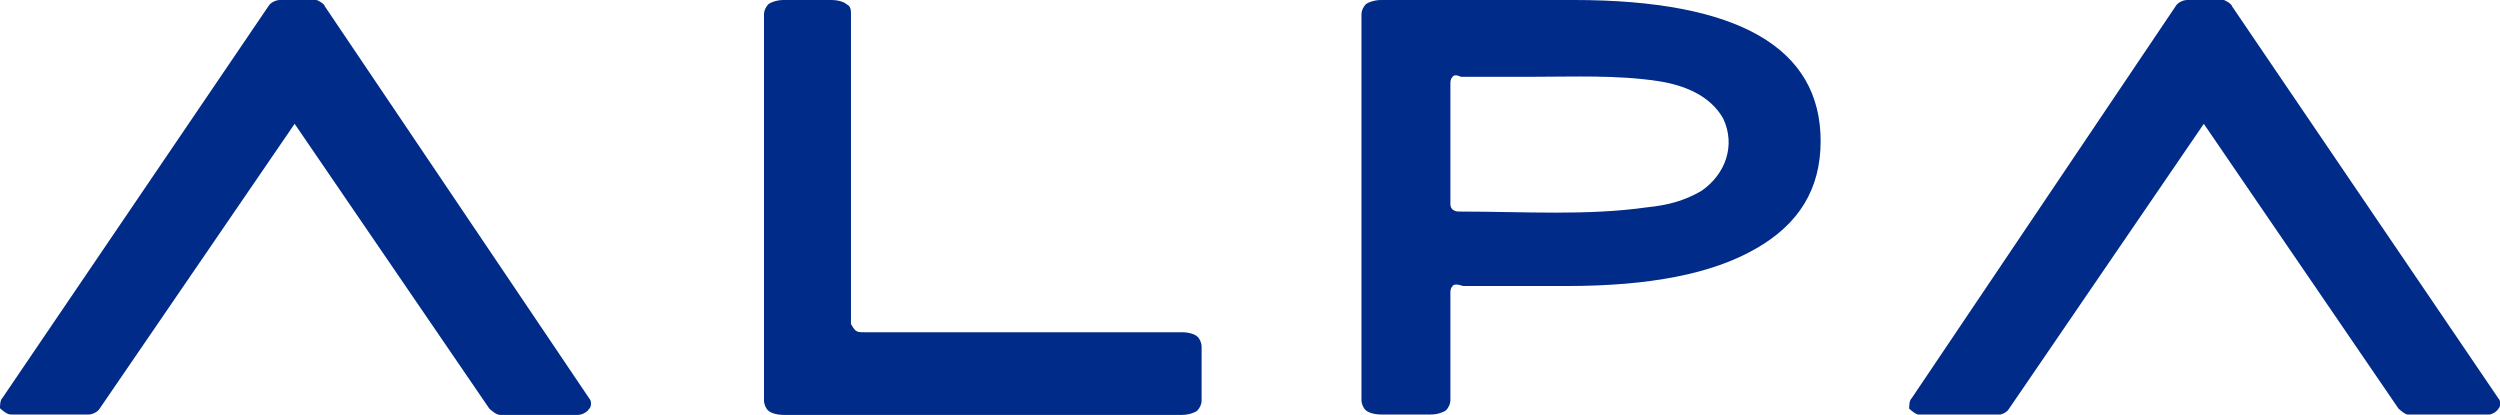
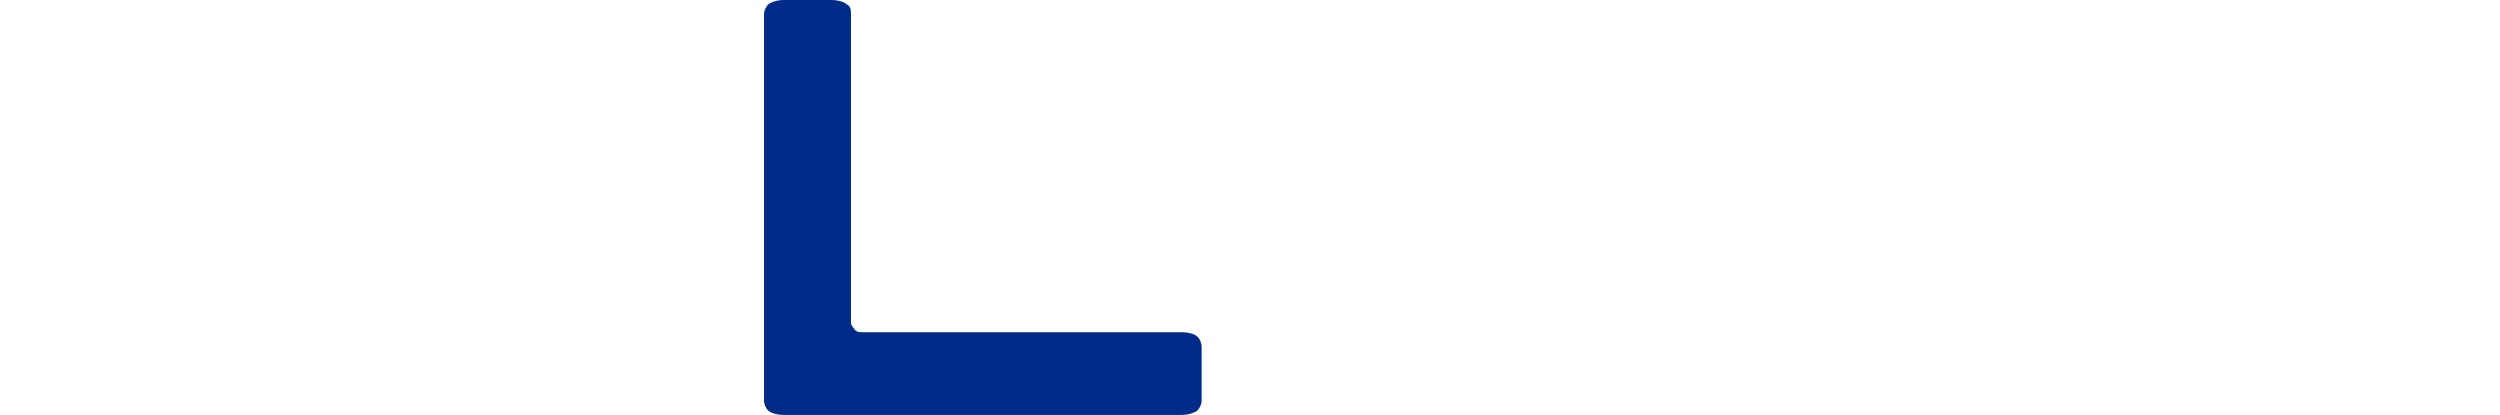
<svg xmlns="http://www.w3.org/2000/svg" viewBox="0 0 63.81 10.58" id="_Слой_1" overflow="hidden">
  <defs />
  <path d="M21.83 8.43C21.89 8.48 21.94 8.48 22.05 8.48L30.17 8.48C30.34 8.48 30.5 8.53 30.56 8.59 30.62 8.64 30.67 8.75 30.67 8.85L30.67 10.22C30.67 10.33 30.61 10.43 30.56 10.48 30.5 10.53 30.34 10.59 30.17 10.59L20 10.59C19.83 10.59 19.67 10.54 19.61 10.48 19.55 10.43 19.5 10.32 19.5 10.22L19.5 0.37C19.5 0.26 19.56 0.16 19.61 0.11 19.67 0.06 19.83 -1.38778e-17 20 -1.38778e-17L21.22 -1.38778e-17C21.39 -1.38778e-17 21.55 0.05 21.61 0.11 21.72 0.16 21.72 0.27 21.72 0.37L21.72 8.27C21.76 8.343 21.797 8.397 21.83 8.43L21.83 8.43Z" fill="#002B89" />
-   <path d="M37.08 7.3C37.04 7.333 37.02 7.387 37.02 7.46L37.02 10.21C37.02 10.32 36.96 10.42 36.91 10.47 36.85 10.52 36.69 10.58 36.52 10.58L35.25 10.58C35.08 10.58 34.92 10.53 34.86 10.47 34.8 10.42 34.75 10.31 34.75 10.21L34.75 0.37C34.75 0.26 34.81 0.16 34.86 0.11 34.92 0.06 35.08 -1.38778e-17 35.25 -1.38778e-17L40.17 -1.38778e-17C44.37 -1.38778e-17 46.47 1.22 46.47 3.6 46.47 4.82 45.92 5.72 44.81 6.35 43.7 6.99 42.1 7.3 40 7.3L37.35 7.3C37.18 7.25 37.13 7.25 37.07 7.3L37.07 7.3ZM37.08 1.96C37.04 1.993 37.02 2.047 37.02 2.12L37.02 5.19C37.02 5.24 37.02 5.3 37.08 5.35 37.14 5.4 37.19 5.4 37.3 5.4 38.9 5.4 40.51 5.51 42.05 5.29 42.55 5.24 42.99 5.13 43.43 4.87 44.04 4.45 44.31 3.71 43.98 3.02 43.65 2.44 42.99 2.17 42.32 2.07 41.27 1.91 40.16 1.96 39.11 1.96L37.29 1.96C37.18 1.91 37.12 1.91 37.07 1.96L37.07 1.96Z" fill="#002B89" />
-   <path d="M8.29 0.16C8.29 0.11 8.12 0 8.07 0L7.13 0C7.07 0 6.91 0.05 6.85 0.16L0.06 10.16C0 10.21 0 10.37 0 10.42 0.06 10.47 0.17 10.58 0.28 10.58L2.27 10.58C2.33 10.58 2.49 10.53 2.55 10.42L7.52 3.16 12.49 10.43C12.55 10.48 12.66 10.59 12.77 10.59L14.76 10.59C14.82 10.59 14.98 10.54 15.04 10.43 15.1 10.38 15.1 10.22 15.04 10.17L8.29 0.16 8.29 0.16Z" fill="#002B89" />
-   <path d="M56.97 0.16C56.97 0.11 56.8 0 56.75 0L55.81 0C55.75 0 55.59 0.05 55.53 0.16L48.79 10.17C48.73 10.22 48.73 10.38 48.73 10.43 48.79 10.48 48.9 10.59 49.01 10.59L51 10.59C51.06 10.59 51.22 10.54 51.28 10.43L56.25 3.16 61.22 10.43C61.28 10.48 61.39 10.59 61.5 10.59L63.49 10.59C63.55 10.59 63.71 10.54 63.77 10.43 63.83 10.38 63.83 10.22 63.77 10.17L56.97 0.16 56.97 0.16Z" fill="#002B89" />
</svg>